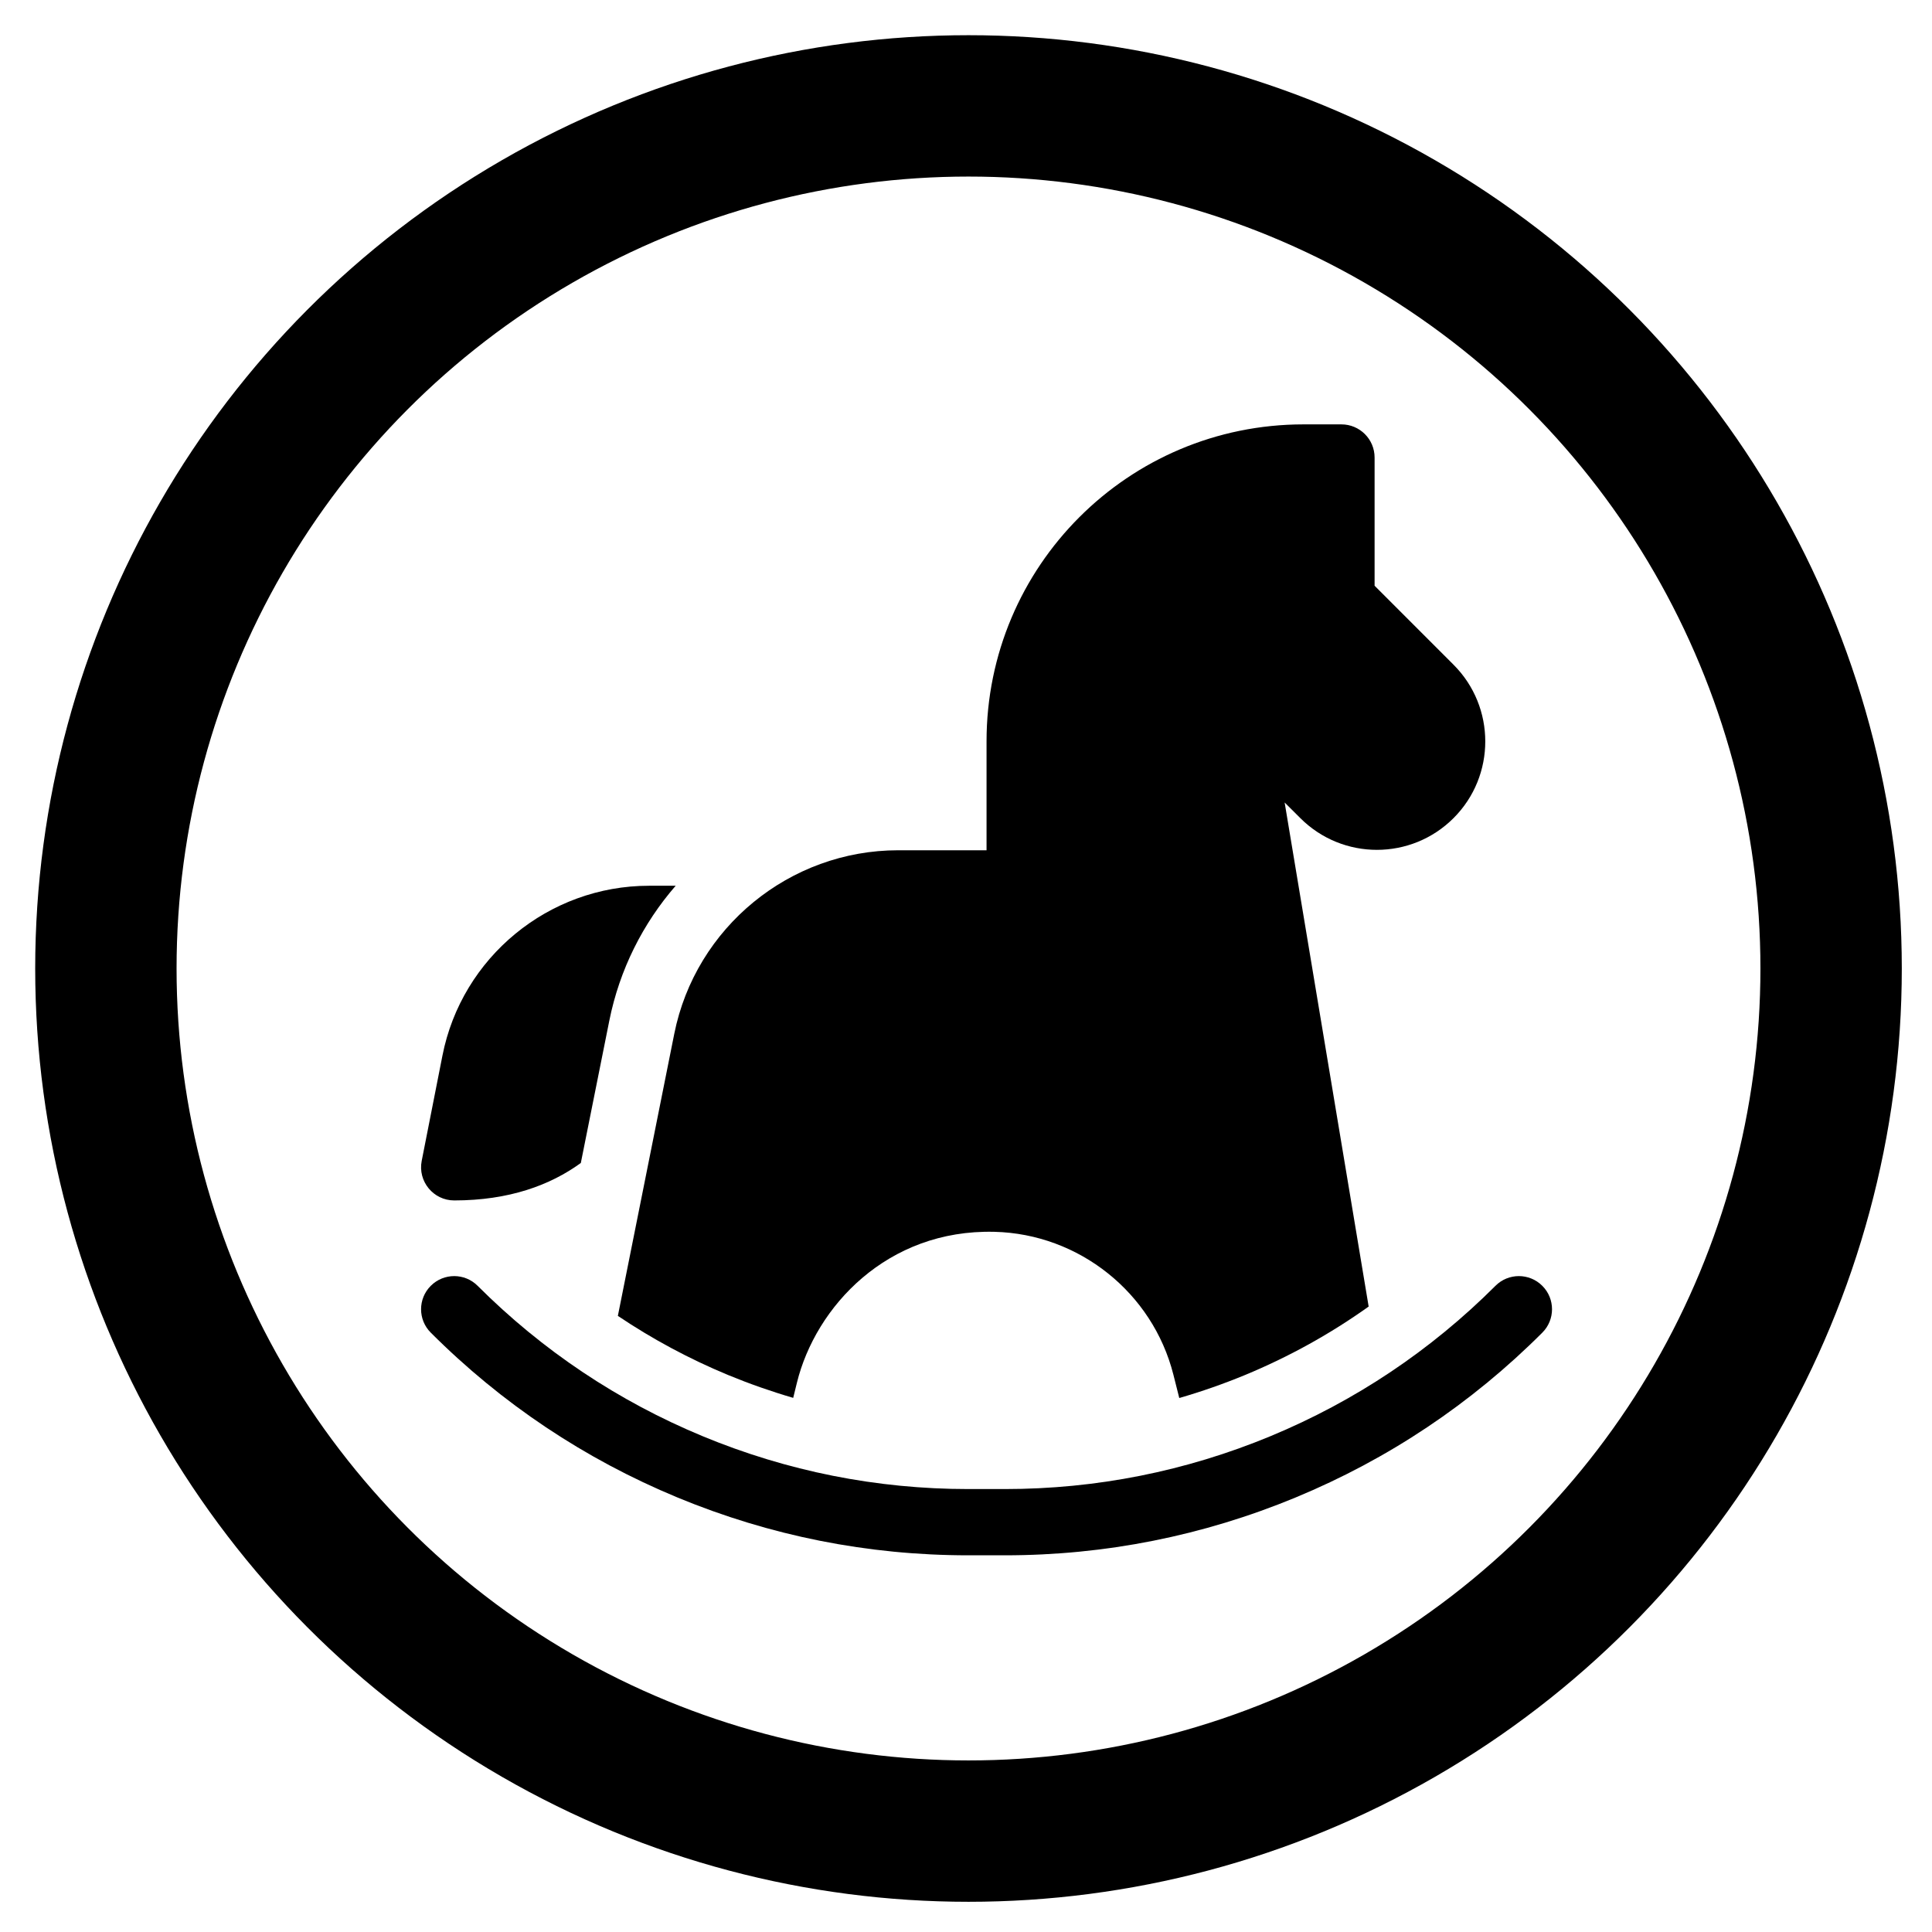
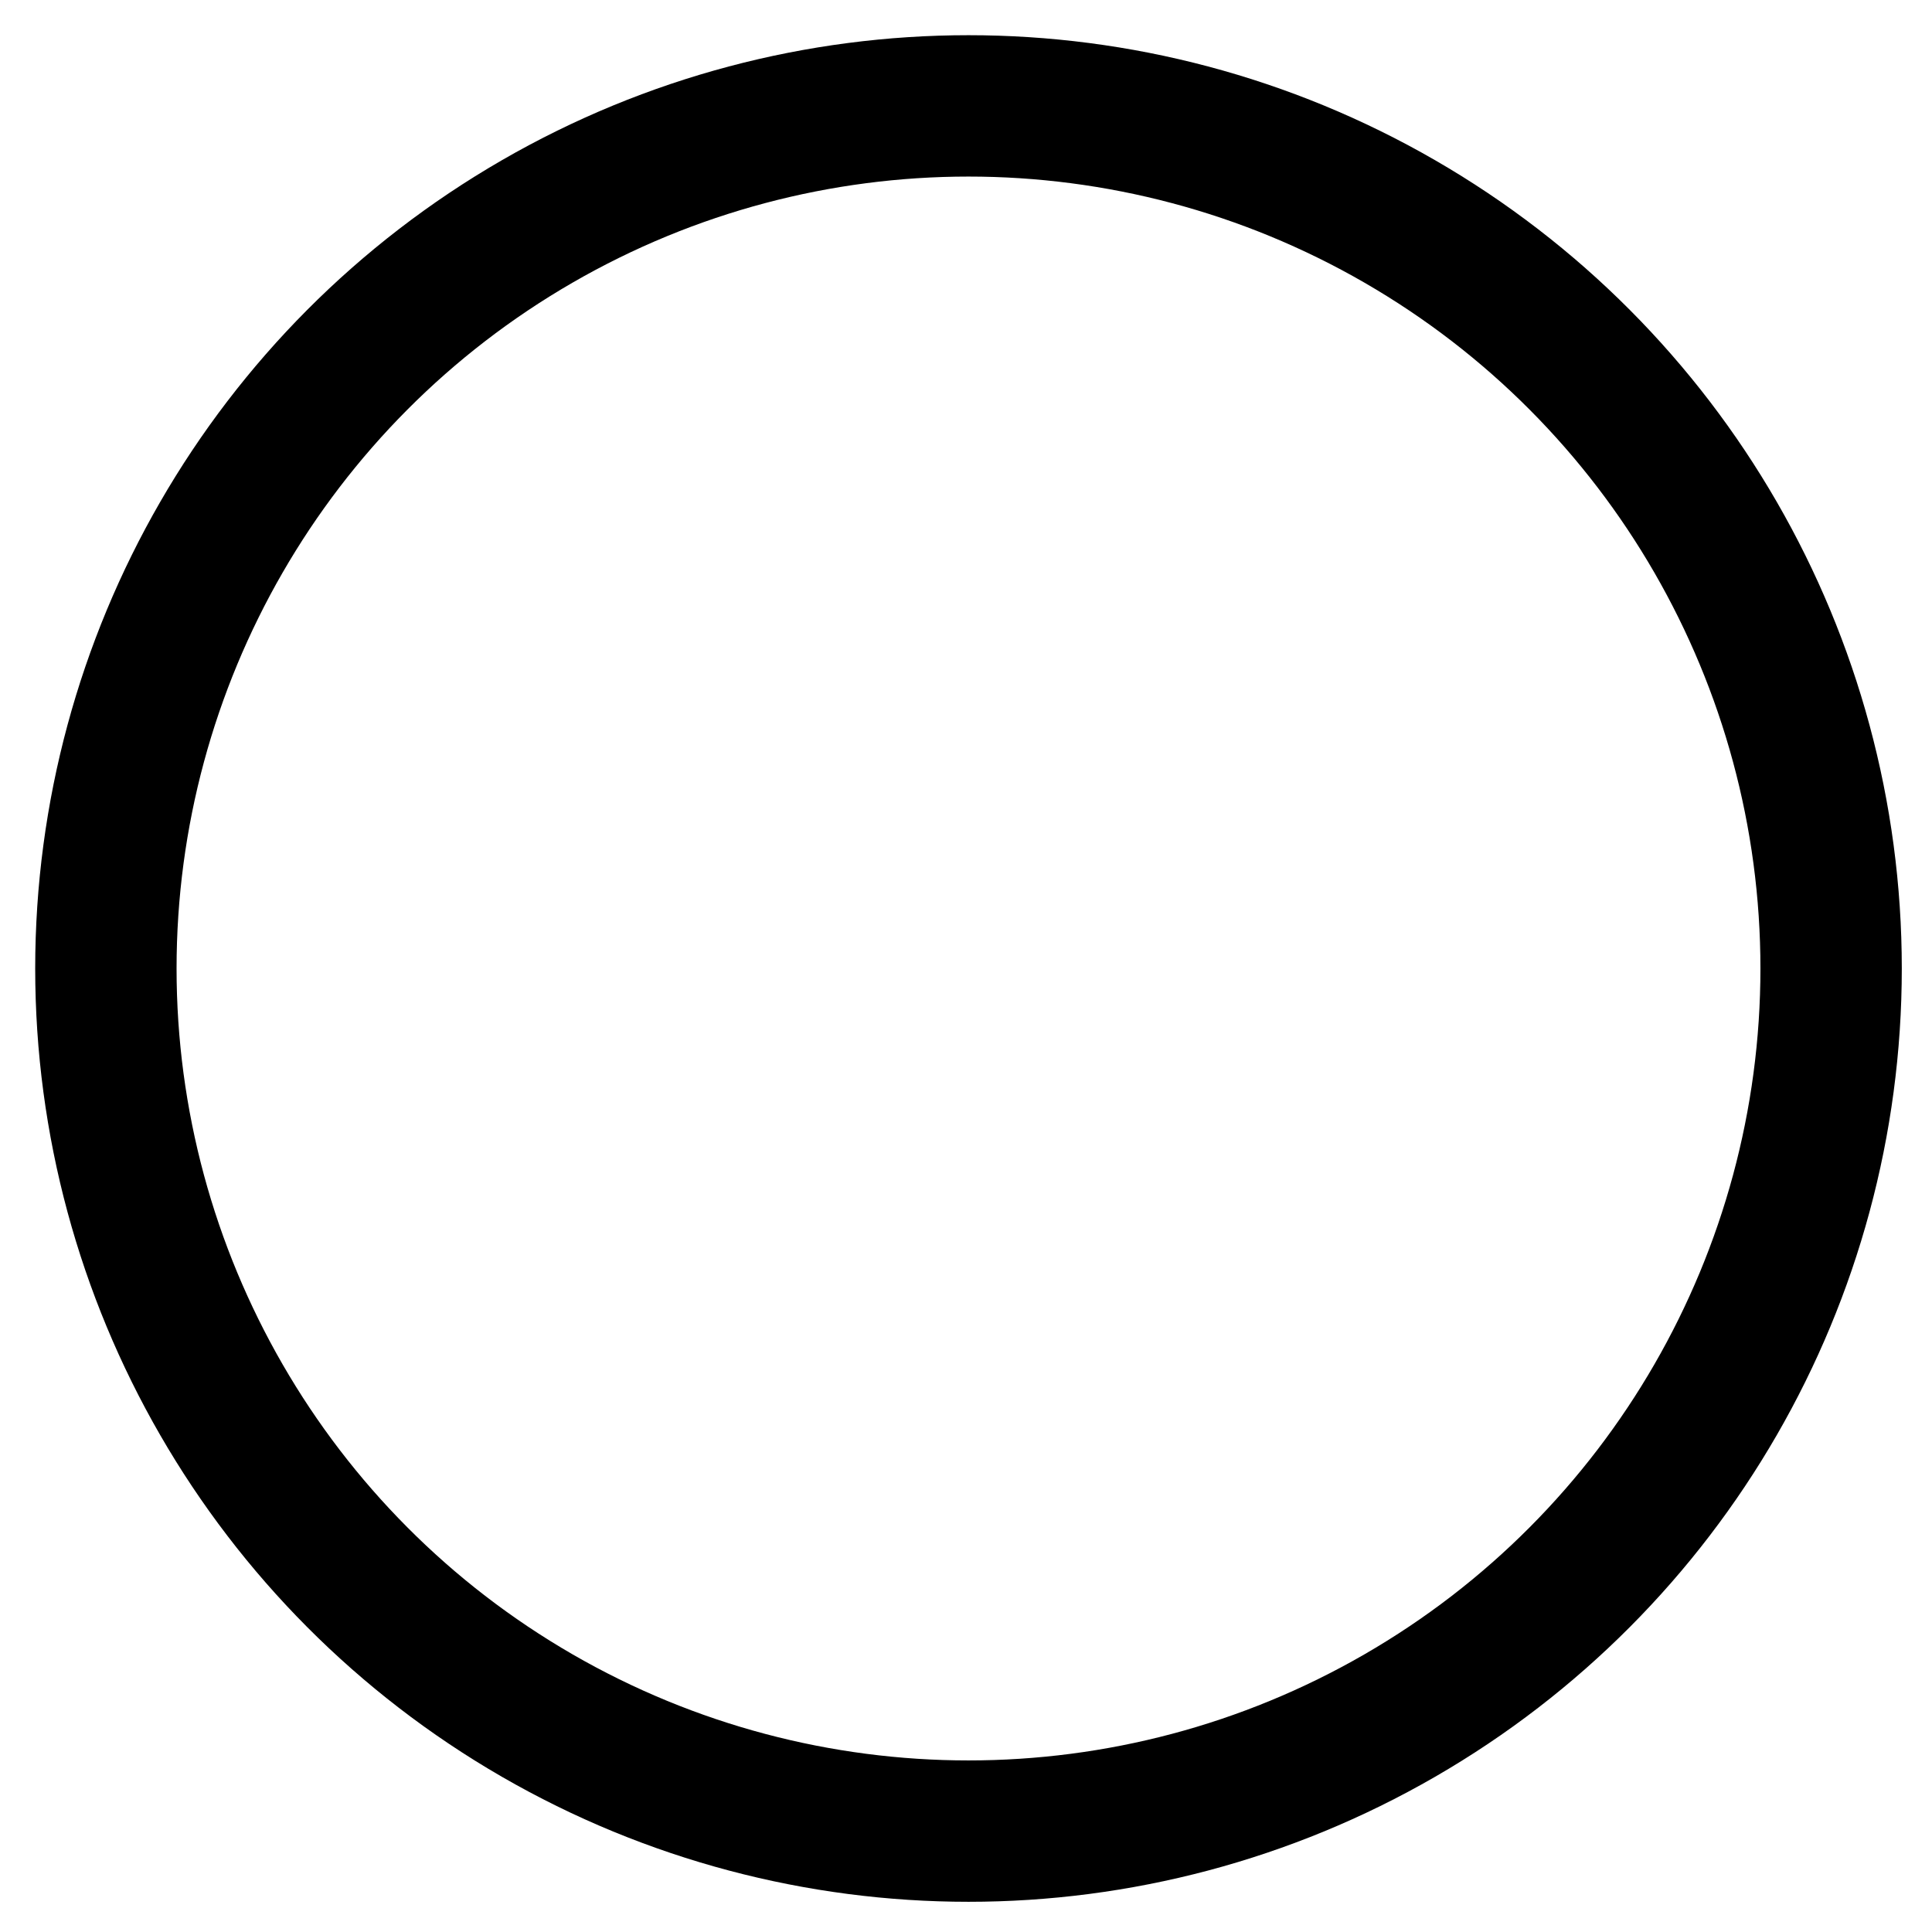
<svg xmlns="http://www.w3.org/2000/svg" width="41" height="41" viewBox="0 0 41 41" fill="none">
-   <path d="M9.639 25.475C10.799 25.475 11.676 25.153 12.326 24.68L12.93 21.663C13.148 20.573 13.646 19.594 14.339 18.797H13.773C11.643 18.797 9.799 20.314 9.389 22.403C9.158 23.574 8.949 24.636 8.949 24.636C8.864 25.07 9.197 25.475 9.639 25.475V25.475ZM13.112 27.925C13.848 28.42 14.632 28.84 15.452 29.18C15.903 29.366 16.364 29.528 16.833 29.665L16.912 29.343C17.308 27.732 18.826 26.085 21.1 26.141C21.102 26.141 21.103 26.141 21.105 26.141C22.899 26.186 24.46 27.432 24.901 29.172L25.026 29.668C25.5 29.531 25.965 29.368 26.421 29.18C27.355 28.793 28.232 28.307 29.045 27.727L27.262 17.03L27.594 17.361C28.494 18.261 29.949 18.259 30.847 17.361C31.744 16.464 31.744 15.004 30.847 14.107L29.171 12.43V9.709C29.171 9.321 28.856 9.006 28.467 9.006H27.664C23.942 9.006 20.936 12.019 20.936 15.733V18.044H19.06C16.759 18.044 14.761 19.681 14.309 21.939L13.112 27.925Z" fill="black" />
-   <path d="M32.73 27.287C32.455 27.012 32.01 27.012 31.736 27.287C30.361 28.661 28.754 29.735 26.959 30.479C25.163 31.223 23.267 31.6 21.324 31.6H20.548C18.605 31.6 16.709 31.223 14.913 30.479C13.118 29.735 11.511 28.661 10.136 27.287C9.862 27.012 9.417 27.012 9.142 27.287C8.867 27.561 8.867 28.007 9.142 28.281C10.648 29.787 12.408 30.963 14.375 31.778C16.342 32.593 18.419 33.006 20.548 33.006H21.324C23.453 33.006 25.53 32.593 27.497 31.778C29.464 30.963 31.224 29.787 32.73 28.281C33.005 28.007 33.005 27.561 32.73 27.287Z" fill="black" />
  <circle cx="20.553" cy="20.553" r="18.306" stroke="black" stroke-width="3" />
</svg>